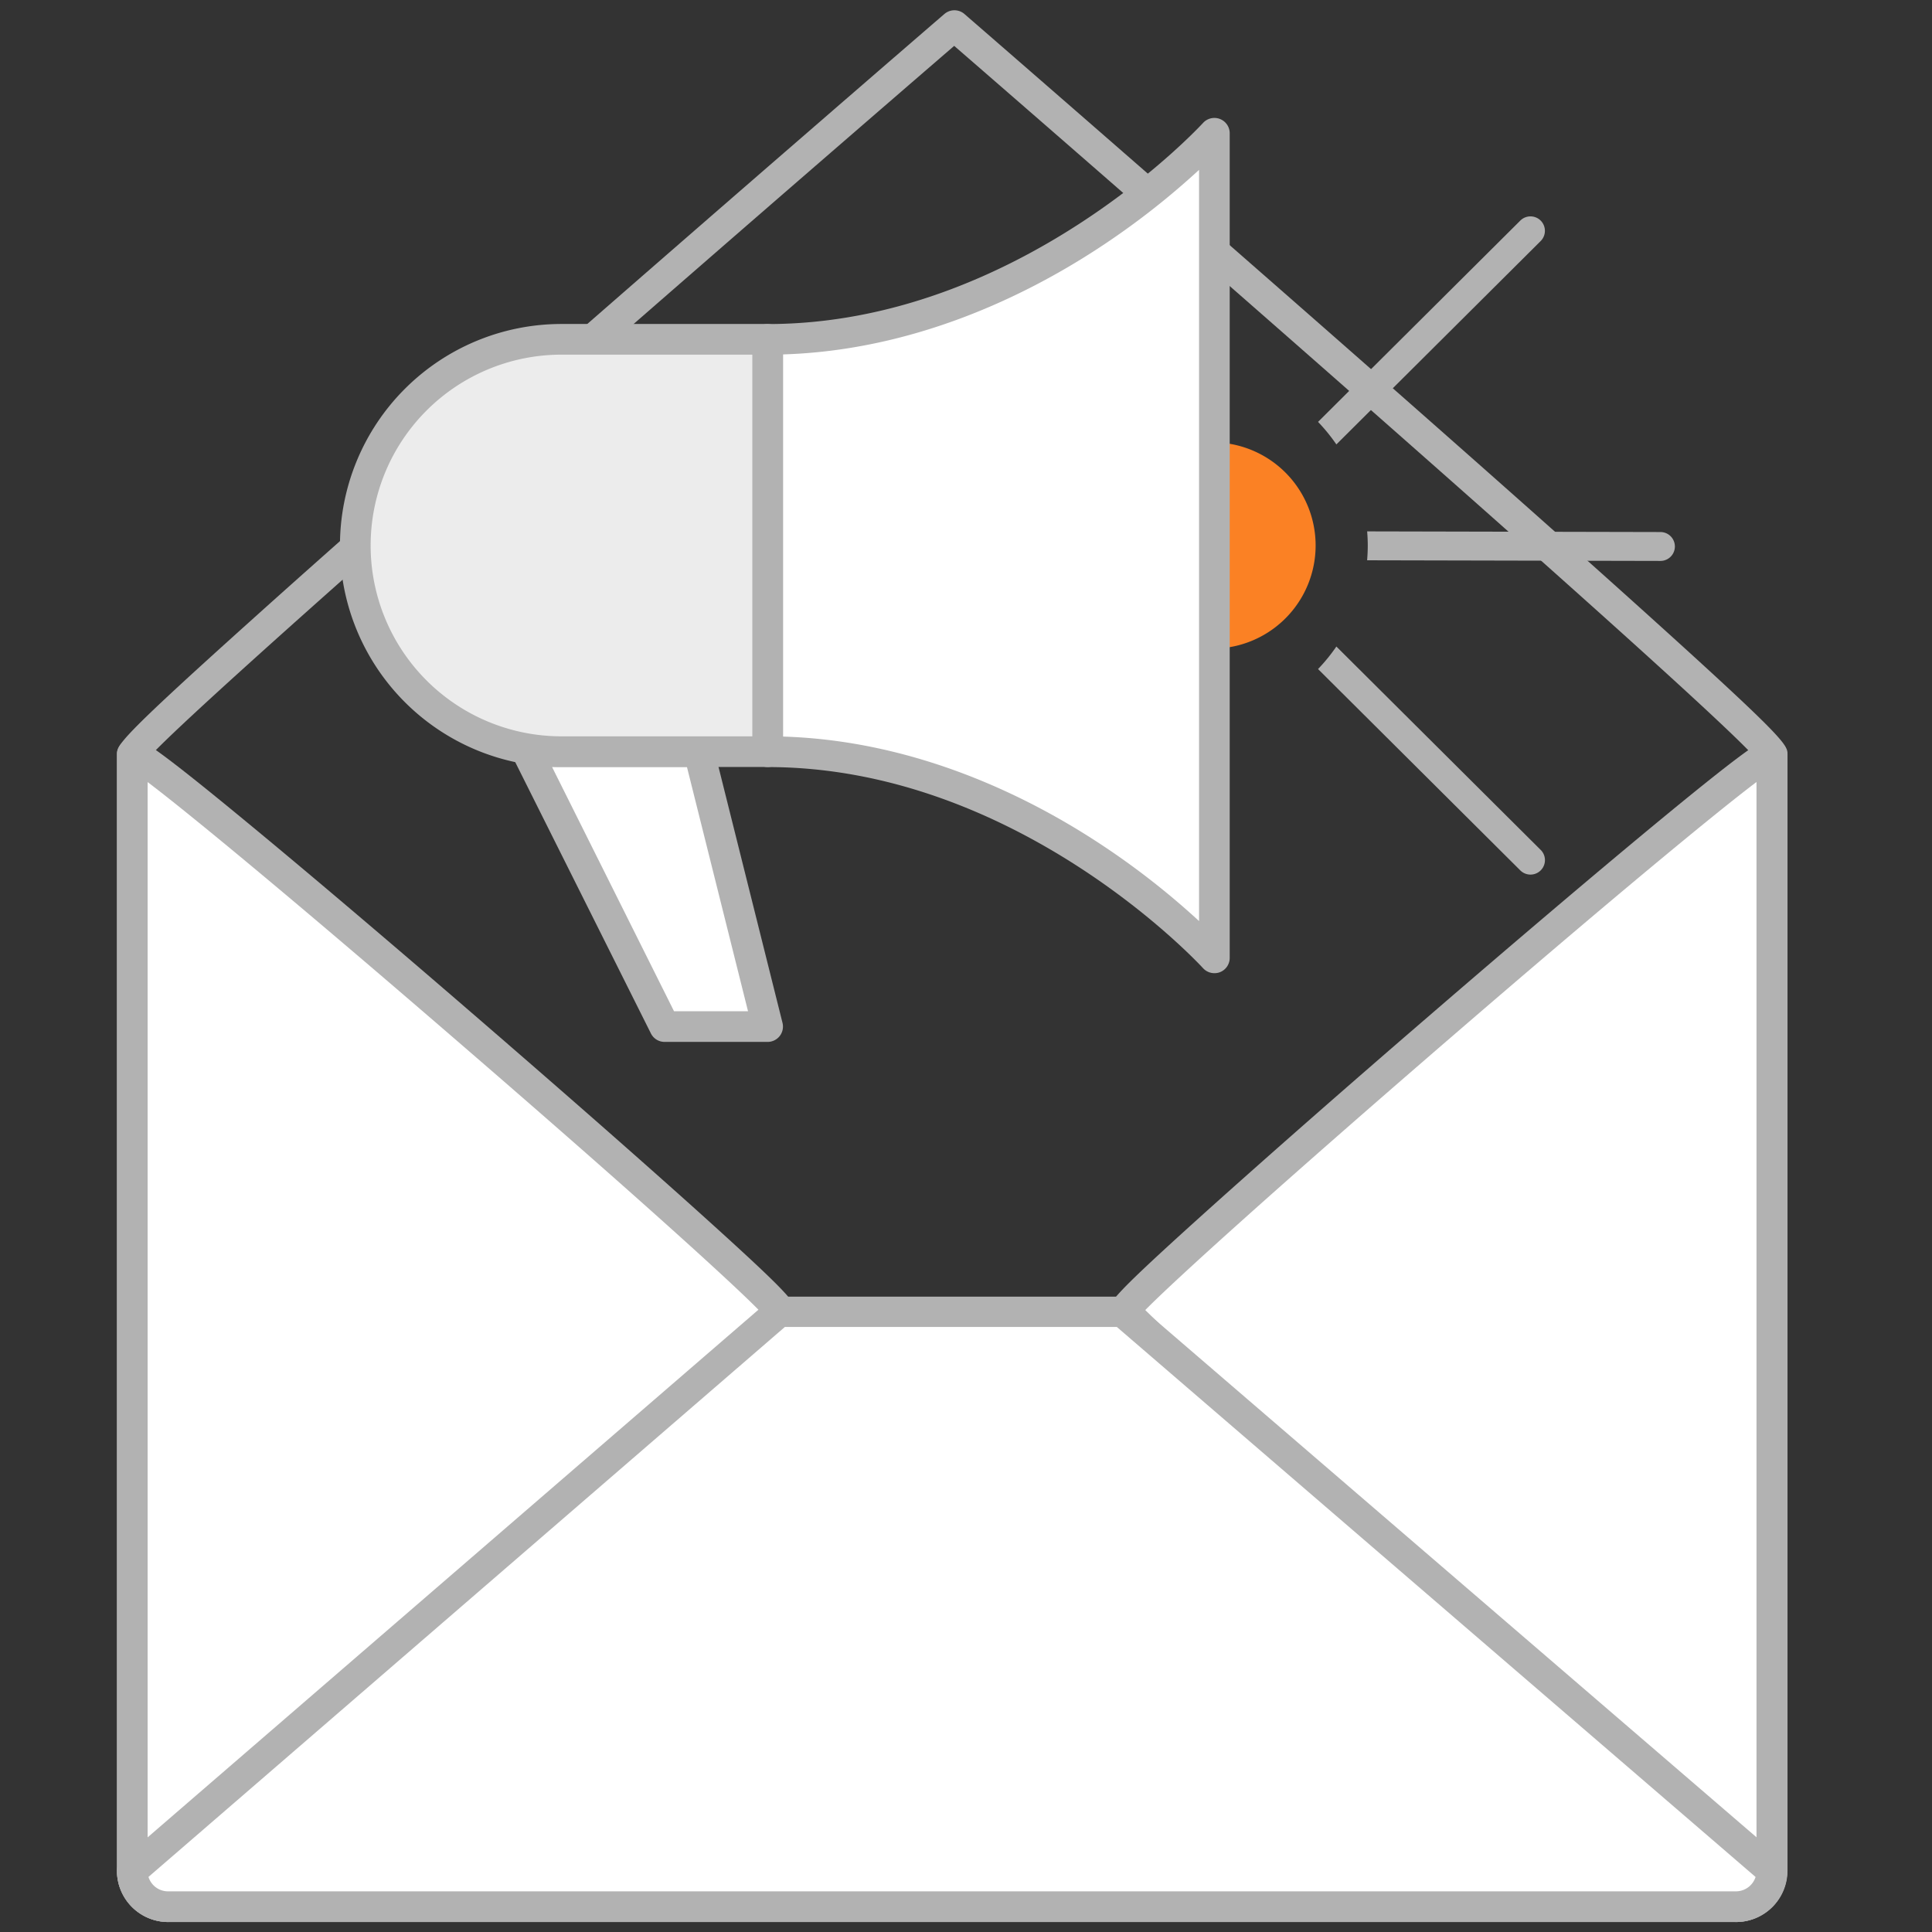
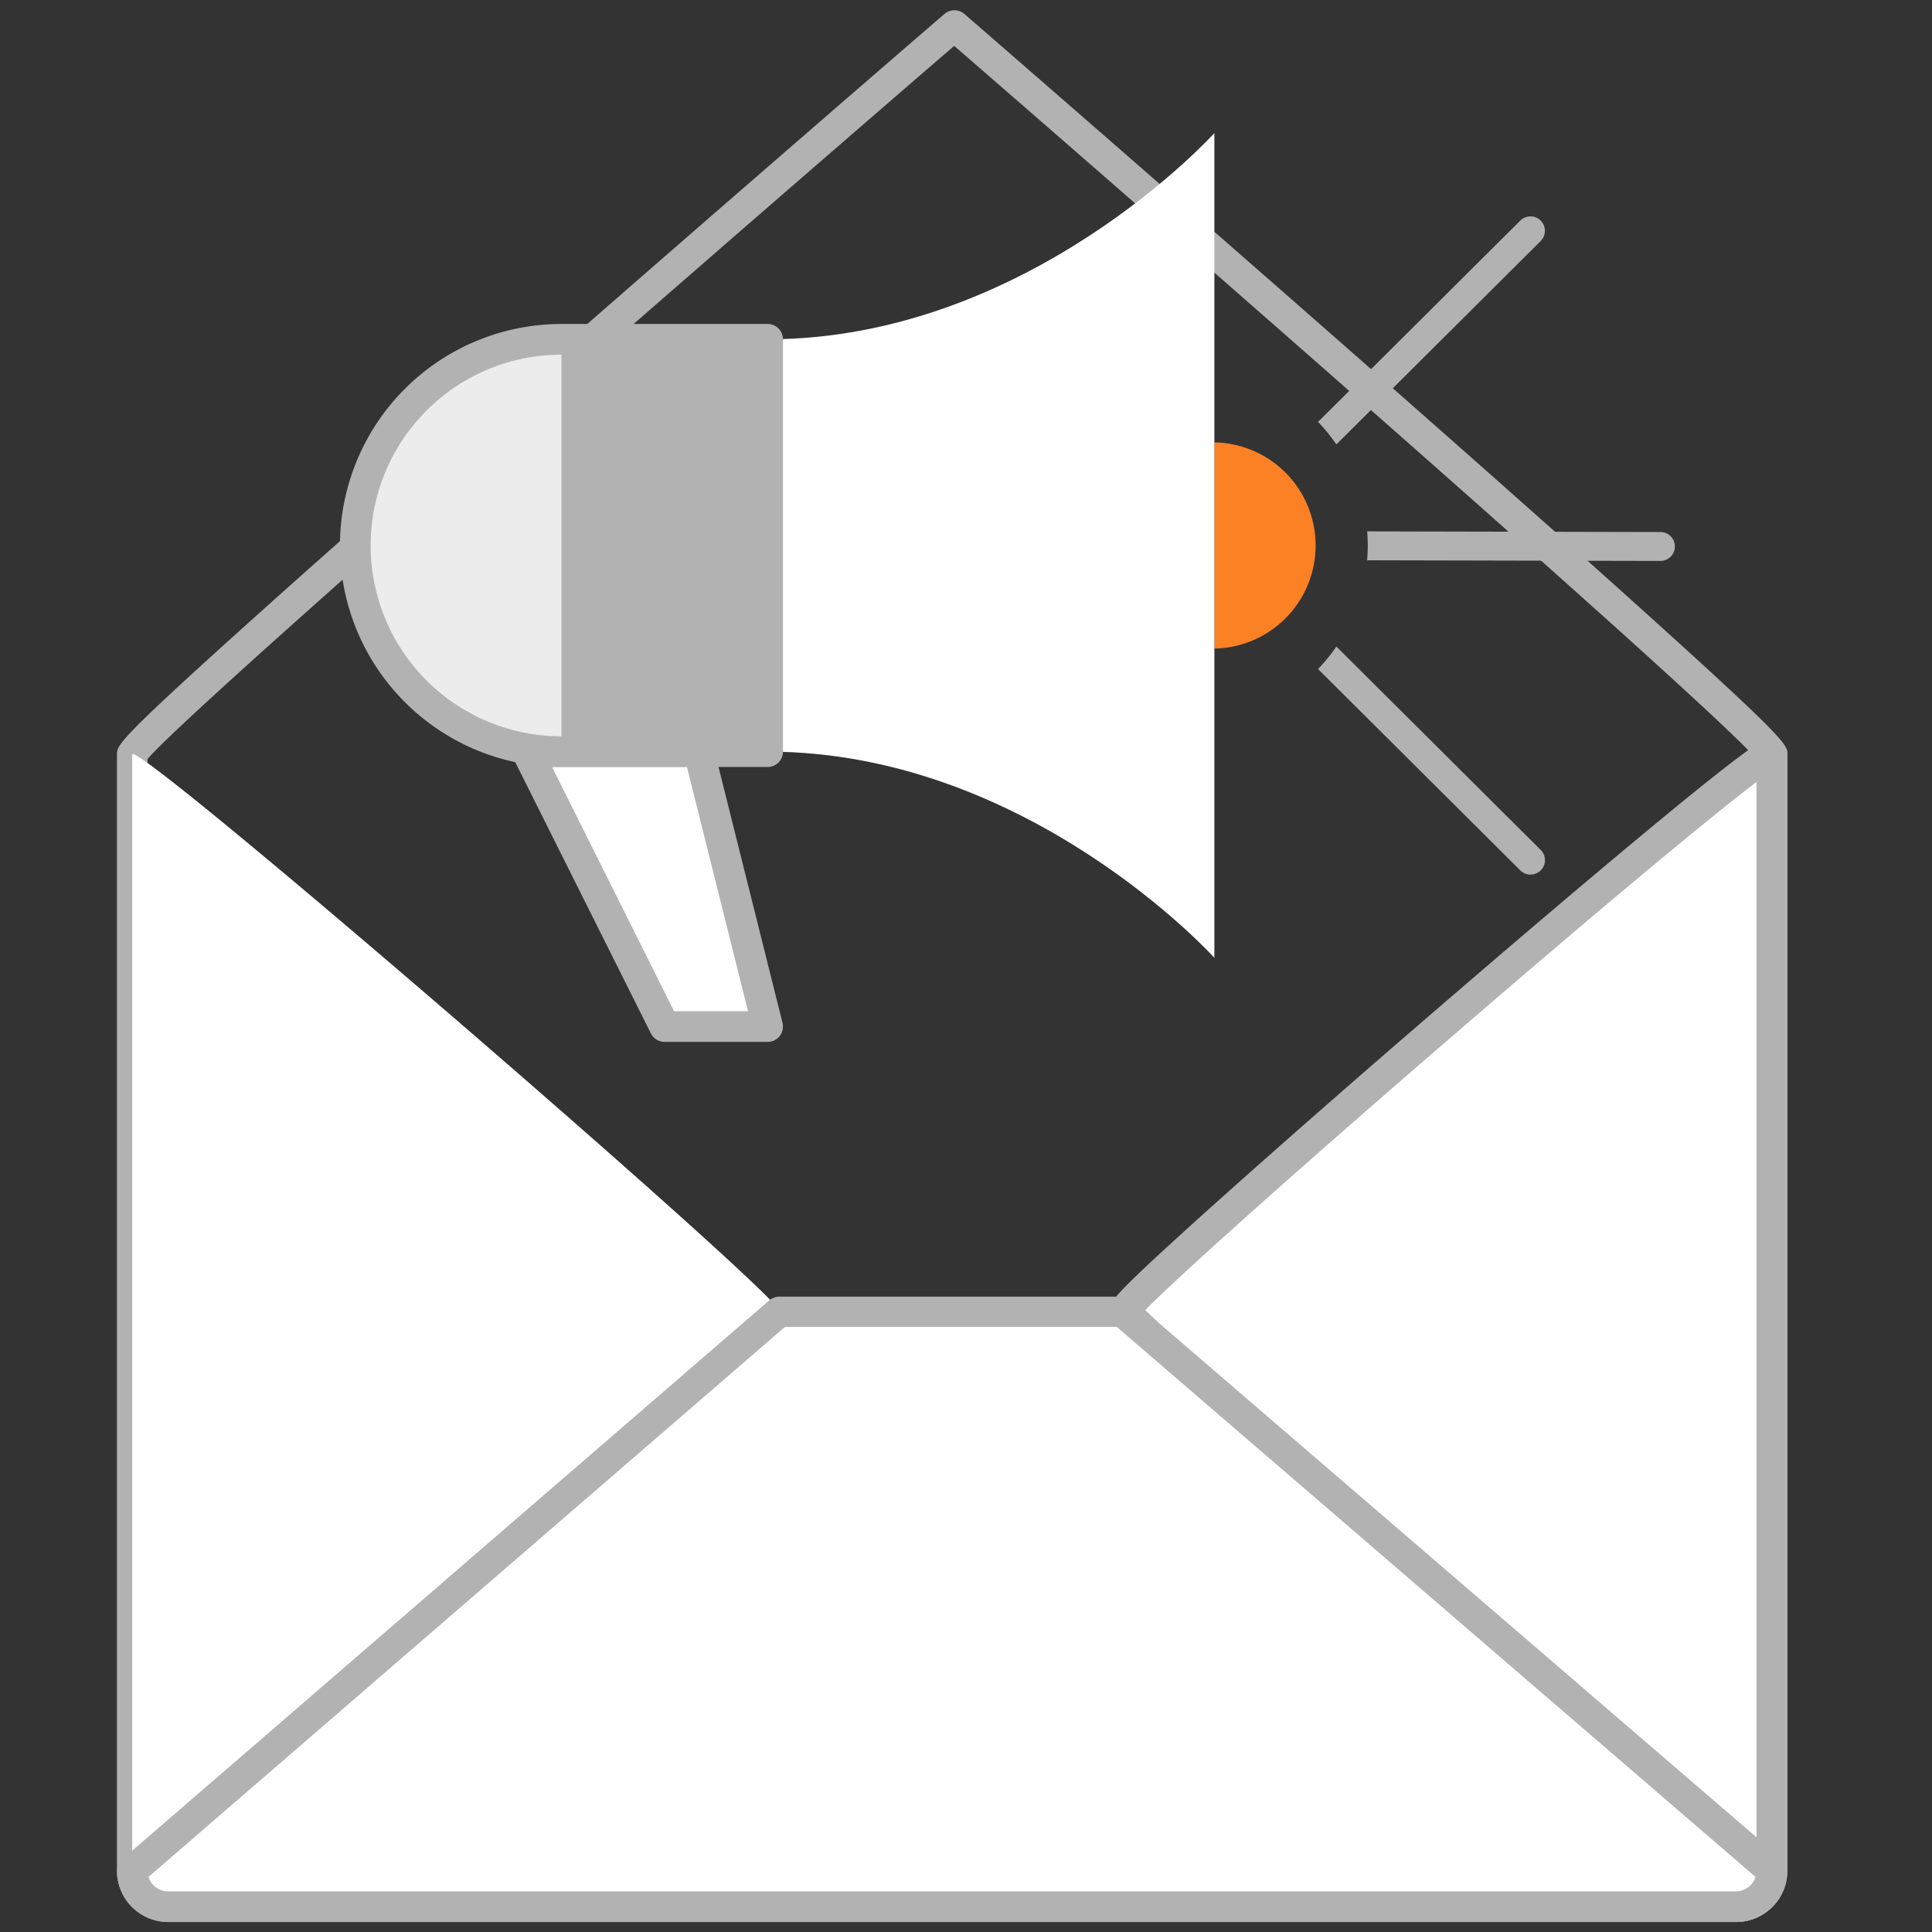
<svg xmlns="http://www.w3.org/2000/svg" id="Layer_1" data-name="Layer 1" viewBox="0 0 566.93 566.93">
  <rect x="0" y="0" width="566.93" height="566.93" fill="#333333" stroke="none" />
  <defs>
    <style>.cls-1{fill:#ececec;}.cls-2{fill:#b2b2b2;}.cls-3{fill:#fff;}.cls-4{fill:#fb8124;}.cls-5{fill:none;}</style>
  </defs>
  <title>Icons</title>
  <path class="cls-5" d="M509.4,559.49H49.32A10.57,10.57,0,0,1,38.79,549V221.43C38.79,215.64,280,7.51,280,7.51s240,208.13,240,213.92V549A10.57,10.57,0,0,1,509.4,559.49Z" />
  <path class="cls-2" d="M509.4,564H49.32a15.05,15.05,0,0,1-15-15V221.43c0-2.74,0-4,39.18-39.21,20-18,47.93-42.66,83-73.31,59.62-52.16,120-104.28,120.62-104.8a4.51,4.51,0,0,1,5.89,0c.6.52,60.69,52.65,120,104.81,34.84,30.64,62.61,55.31,82.52,73.3,39,35.22,39,36.47,39,39.21V549A15.06,15.06,0,0,1,509.4,564ZM43.29,222.74V549a6,6,0,0,0,6,6H509.4a6,6,0,0,0,6-6V222.73C504.54,209.63,370.85,92.31,280,13.46,188.65,92.3,54.26,209.62,43.29,222.74Z" />
  <path class="cls-3" d="M228.64,384.89,49.32,559.49A10.57,10.57,0,0,1,38.79,549V221.43C38.79,215.64,234.43,384.89,228.64,384.89Z" />
-   <path class="cls-2" d="M49.32,564a15.05,15.05,0,0,1-15-15V221.43A4.62,4.62,0,0,1,39,216.79c2.14,0,3.84,0,35.17,25.91,17.33,14.33,40.42,33.92,65,55.16,24.21,20.9,46.89,40.8,63.84,56,30.27,27.2,30.27,28.28,30.27,30.88a4.72,4.72,0,0,1-1.61,3.51l-.27.21L52.46,562.71A4.48,4.48,0,0,1,49.32,564Zm-6-334.52V549a6.06,6.06,0,0,0,4.43,5.82L222.66,384.43c-8.5-8.68-40.09-37.21-89.71-80C86.87,264.63,55.75,238.9,43.29,229.47ZM228.62,380.39h0Zm0,0h0Z" />
  <path class="cls-3" d="M330.09,384.89,509.4,559.49A10.57,10.57,0,0,0,519.94,549V221.43C519.94,215.64,324.29,384.89,330.09,384.89Z" />
  <path class="cls-2" d="M509.4,564a4.5,4.5,0,0,1-3.14-1.28L327.35,388.5l-.28-.21a4.72,4.72,0,0,1-1.61-3.51c0-2.6,0-3.68,30.27-30.88,17-15.24,39.63-35.14,63.85-56,24.6-21.24,47.7-40.83,65-55.16,31.34-25.91,33-25.91,35.17-25.91a4.67,4.67,0,0,1,3.1,1.16,4.6,4.6,0,0,1,1.57,3.48V549A15.06,15.06,0,0,1,509.4,564ZM336.07,384.43,511,554.77a6.06,6.06,0,0,0,4.43-5.82V229.47c-12.47,9.43-43.58,35.16-89.66,74.93C376.16,347.22,344.57,375.75,336.07,384.43Zm-6-4h0Zm0,0h0Z" />
  <path class="cls-3" d="M509.4,559.49H49.32A10.57,10.57,0,0,1,38.79,549L228.64,384.89H329.41L519.94,549A10.57,10.57,0,0,1,509.4,559.49Z" />
  <path class="cls-2" d="M509.4,564H49.32a15.05,15.05,0,0,1-15-15,4.5,4.5,0,0,1,1.55-3.41l189.85-164a4.51,4.51,0,0,1,2.95-1.1H329.41a4.52,4.52,0,0,1,2.93,1.09L522.88,545.54a4.5,4.5,0,0,1,1.56,3.41A15.06,15.06,0,0,1,509.4,564ZM43.57,550.77A6,6,0,0,0,49.32,555H509.4a6.06,6.06,0,0,0,5.76-4.22L327.73,389.39H230.31Z" />
  <path class="cls-2" d="M487.26,156.12l-86.08-.19c.11,1.36.18,2.74.18,4.14s-.07,2.9-.19,4.34l86.07.19h0a4.24,4.24,0,0,0,0-8.48Z" />
  <path class="cls-4" d="M356.35,129.81v60.51a30.26,30.26,0,0,0,0-60.51Z" />
  <path class="cls-3" d="M225.26,99.56v121c76.47,0,131.09,60.5,131.09,60.5v-242S301.73,99.56,225.26,99.56Z" />
-   <path class="cls-2" d="M356.35,285.57a4.51,4.51,0,0,1-3.34-1.48c-.53-.59-54.25-59-127.75-59a4.51,4.51,0,0,1-4.5-4.5v-121a4.51,4.51,0,0,1,4.5-4.5c73.5,0,127.22-58.43,127.75-59a4.5,4.5,0,0,1,7.84,3v242a4.51,4.51,0,0,1-2.88,4.2A4.6,4.6,0,0,1,356.35,285.57ZM229.76,216.14c38.64,1.18,71.29,17.3,92.18,30.91a226.75,226.75,0,0,1,29.91,23.23V49.85a226.75,226.75,0,0,1-29.91,23.23C301.05,86.69,268.4,102.81,229.76,104Z" />
  <polygon class="cls-3" points="225.26 301.24 195.01 301.24 154.68 220.57 205.09 220.57 225.26 301.24" />
  <path class="cls-2" d="M225.26,305.74H195a4.49,4.49,0,0,1-4-2.49l-40.34-80.67a4.5,4.5,0,0,1,4-6.51h50.42a4.49,4.49,0,0,1,4.37,3.41l20.17,80.67a4.5,4.5,0,0,1-4.37,5.59Zm-27.47-9H219.5l-17.92-71.67H162Z" />
  <path class="cls-2" d="M452.11,64.74a4.24,4.24,0,0,0-6,0L386.77,123.8a52.63,52.63,0,0,1,5.38,6.61l59.94-59.67A4.25,4.25,0,0,0,452.11,64.74Z" />
  <path class="cls-2" d="M452.09,249.39l-59.94-59.67a52.63,52.63,0,0,1-5.38,6.61l59.34,59.07a4.24,4.24,0,1,0,6-6Z" />
  <path class="cls-1" d="M164.76,99.56a60.51,60.51,0,0,0,0,121h60.5v-121Z" />
-   <path class="cls-2" d="M225.26,225.07h-60.5a65,65,0,0,1,0-130h60.5a4.5,4.5,0,0,1,4.5,4.5v121A4.5,4.5,0,0,1,225.26,225.07Zm-60.5-121a56,56,0,0,0,0,112h56v-112Z" />
+   <path class="cls-2" d="M225.26,225.07h-60.5a65,65,0,0,1,0-130h60.5a4.5,4.5,0,0,1,4.5,4.5v121A4.5,4.5,0,0,1,225.26,225.07Zm-60.5-121a56,56,0,0,0,0,112v-112Z" />
</svg>